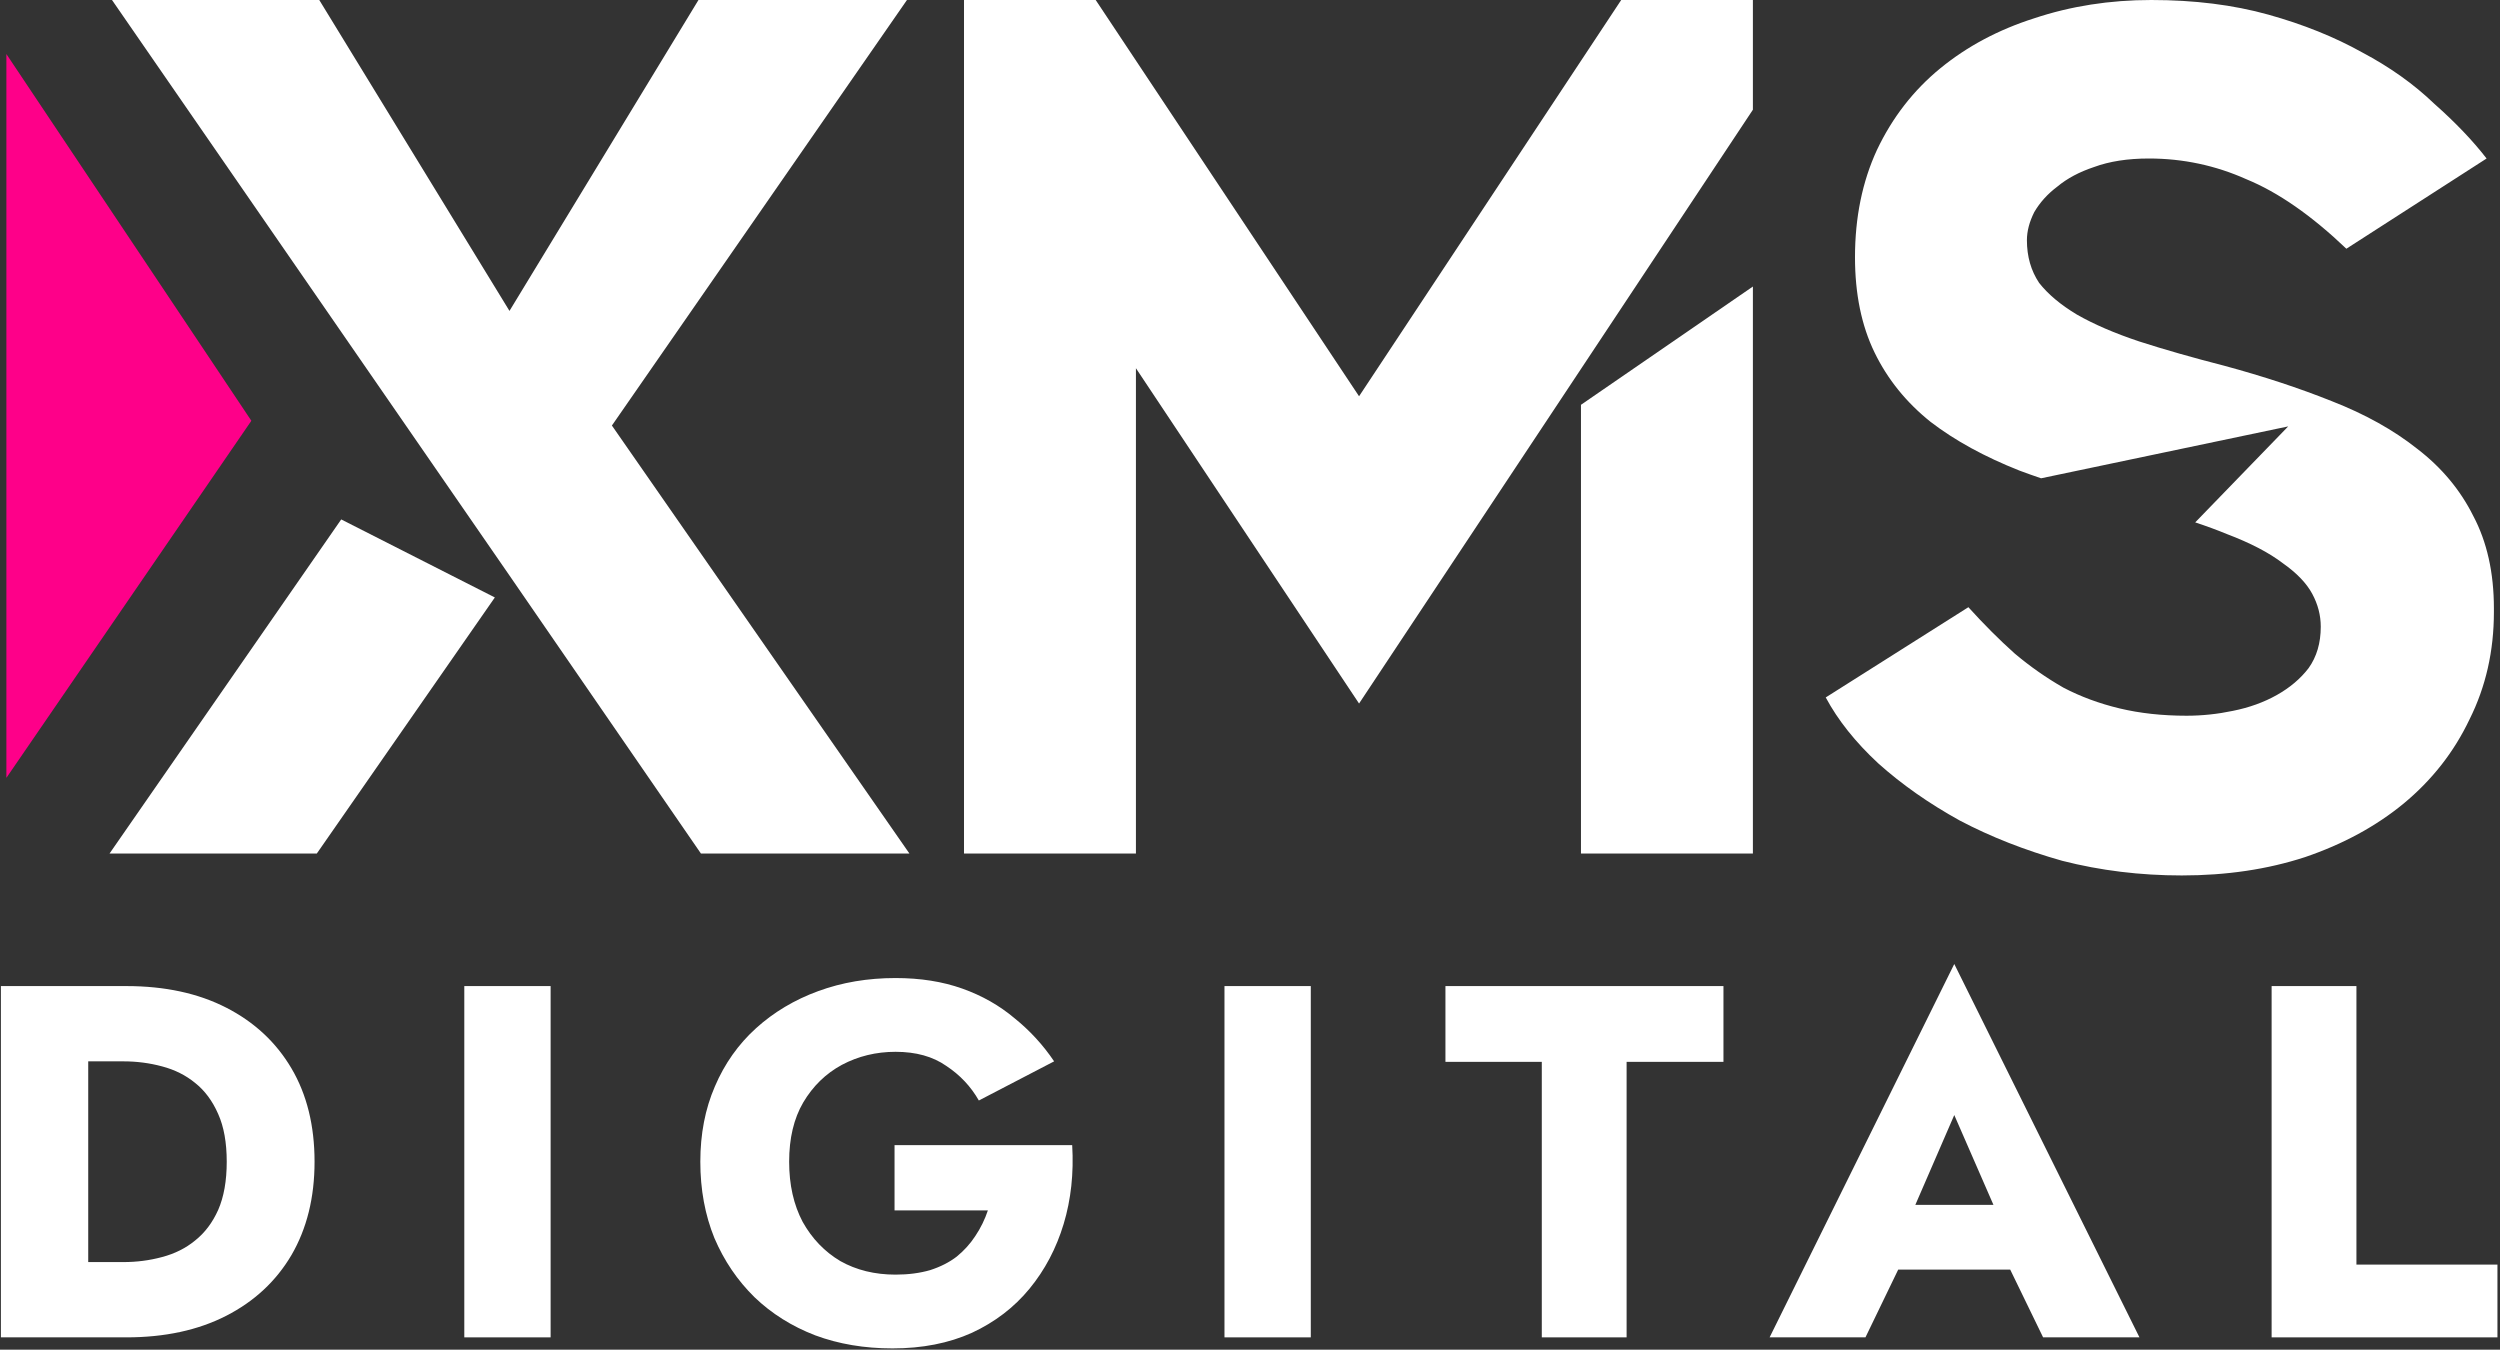
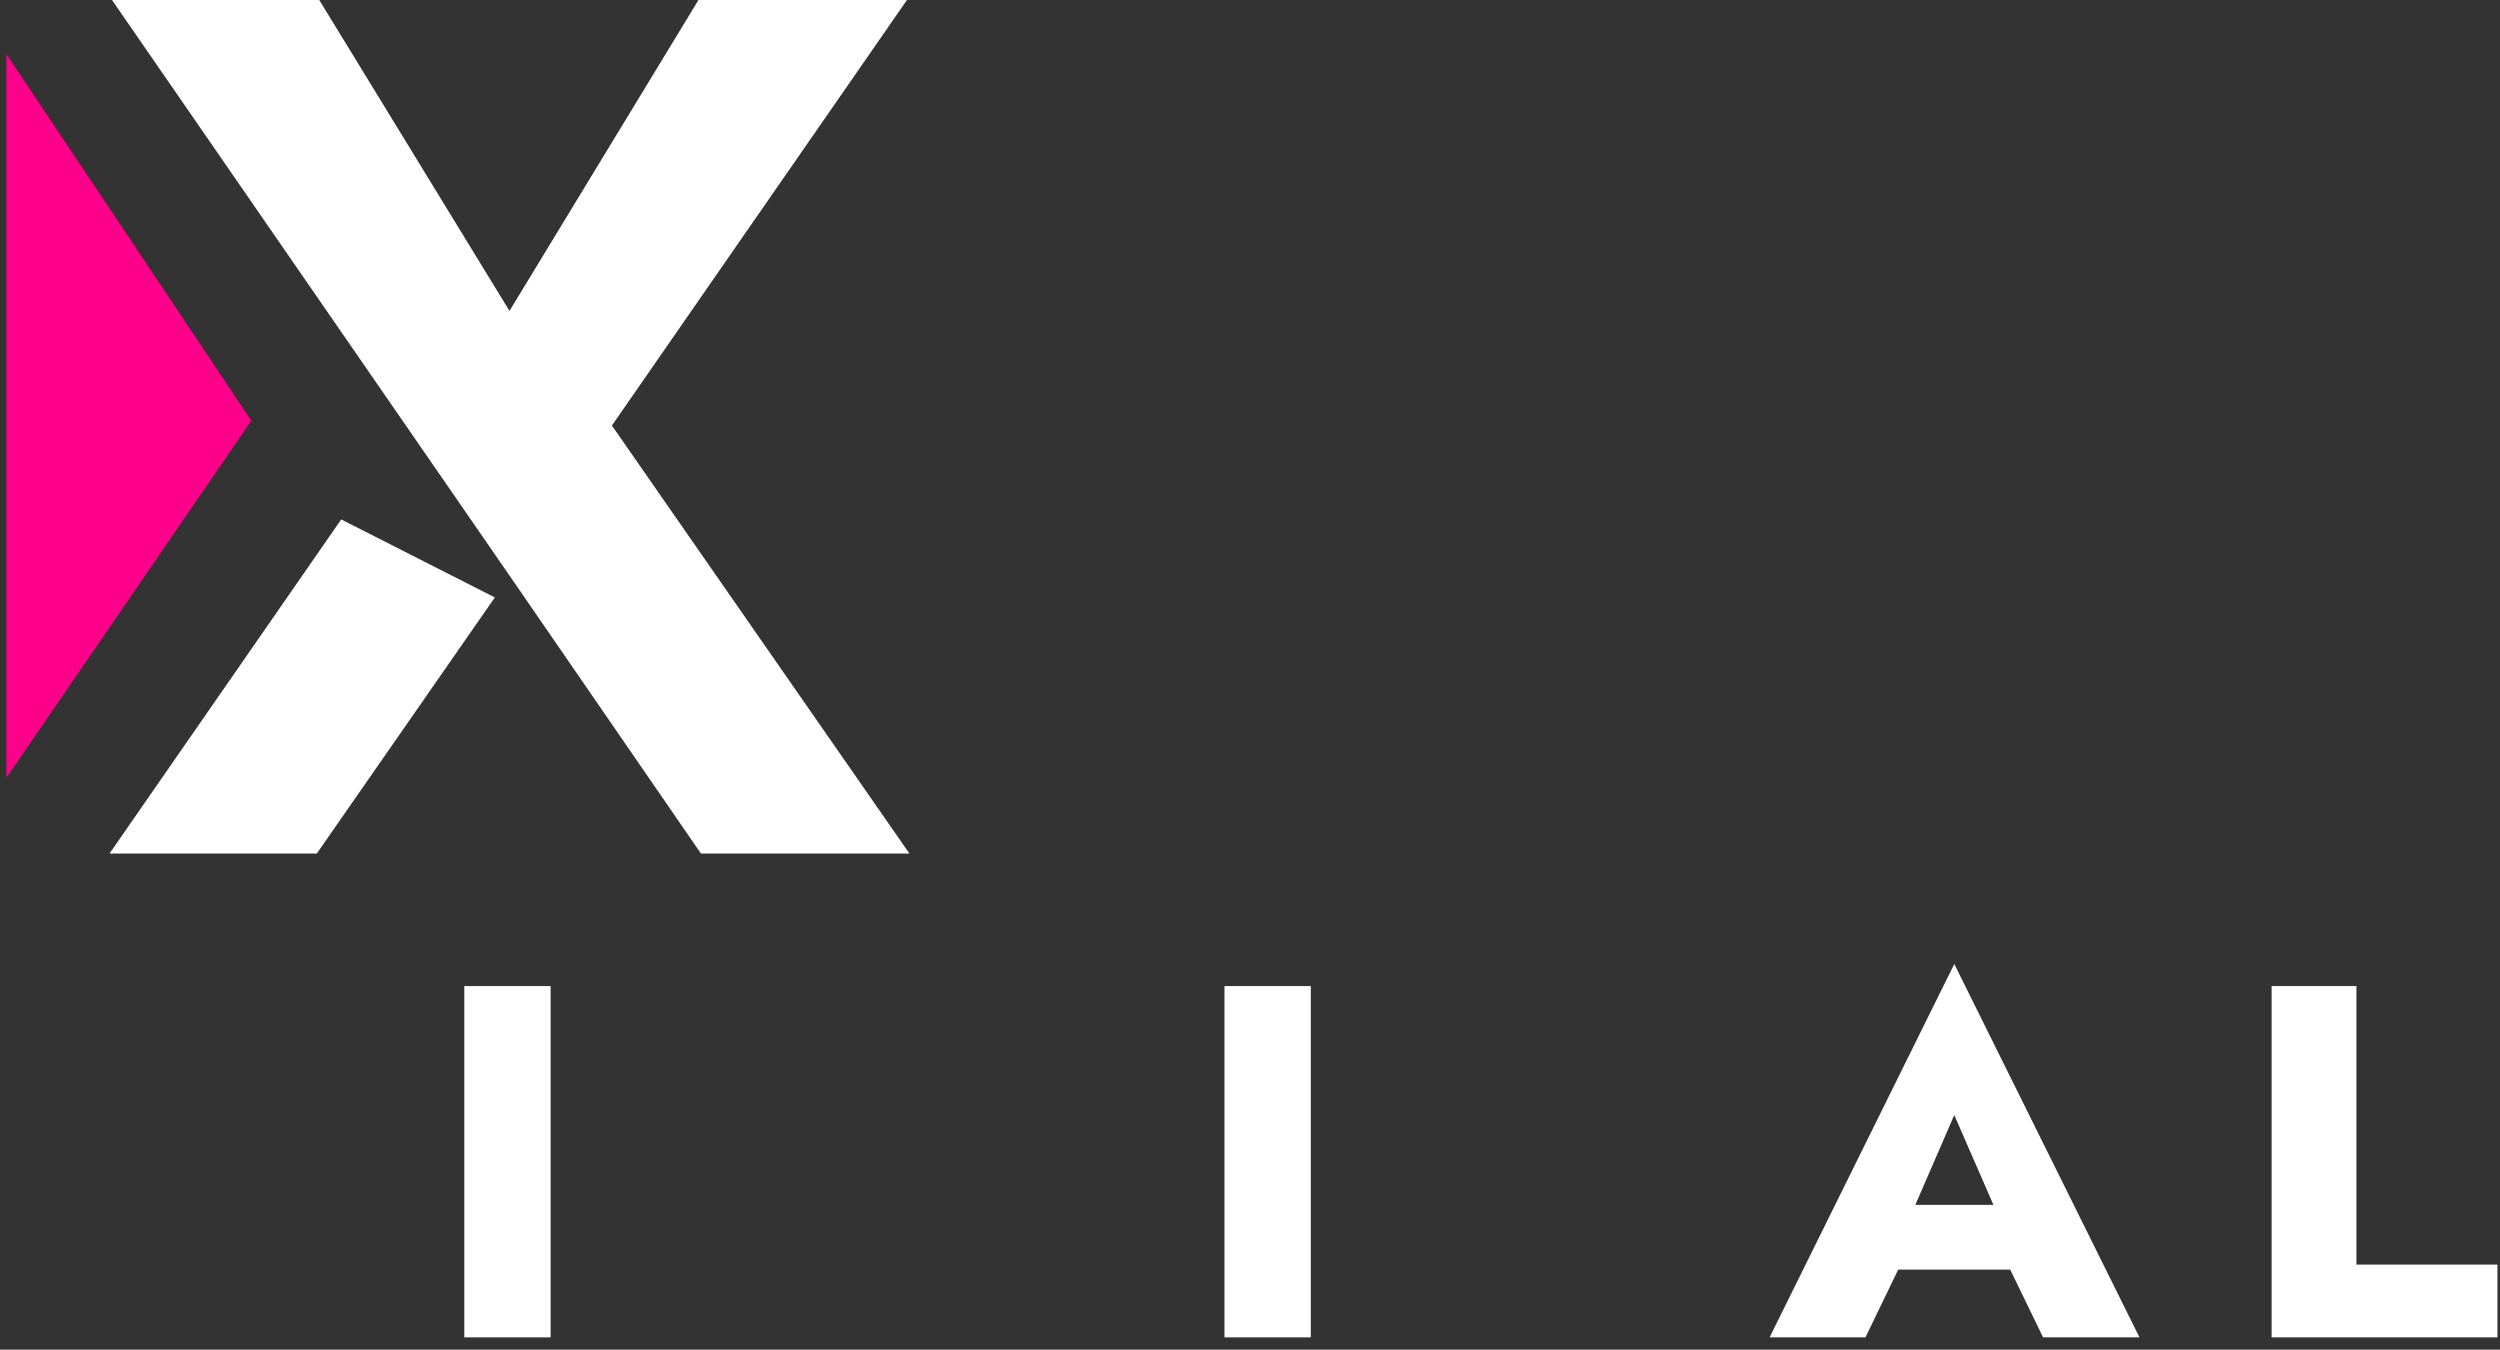
<svg xmlns="http://www.w3.org/2000/svg" width="276" height="149" viewBox="0 0 276 149" fill="none">
  <rect x="0" y="0" width="276" height="149" fill="#333333" stroke="none" />
  <path d="M67.554 46.979L100.398 94.227H77.38L56.246 63.536L12.364 0H35.247L56.246 34.325L77.111 0H100.129L67.554 46.979ZM12.095 94.227L37.67 57.344L54.631 65.959L34.978 94.227H12.095Z" fill="white" />
-   <path d="M178.981 0H193.519V12.115L150.04 77.67L125.406 40.652V94.227H106.426V0H120.964L150.04 43.748L178.981 0ZM174.539 94.227V44.69L193.519 31.633V94.227H174.539Z" fill="white" />
  <path d="M0.705 5.967L27.75 46.453L0.705 85.875L0.705 5.967Z" fill="#FE0089" />
-   <path d="M245.578 40.383C249.886 41.549 253.834 42.851 257.424 44.286C261.103 45.722 264.244 47.472 266.846 49.536C269.539 51.6 271.603 54.068 273.038 56.94C274.564 59.812 275.327 63.222 275.327 67.17V67.574C275.327 71.881 274.429 75.83 272.635 79.42C270.93 83.009 268.507 86.105 265.366 88.708C262.315 91.22 258.68 93.195 254.462 94.63C250.334 95.977 245.803 96.65 240.867 96.65C236.29 96.65 231.893 96.111 227.675 95.034C223.547 93.868 219.778 92.387 216.368 90.592C212.958 88.708 209.952 86.599 207.349 84.266C204.836 81.932 202.907 79.509 201.561 76.997L217.31 67.035C219.015 68.92 220.72 70.625 222.425 72.151C224.13 73.587 225.925 74.843 227.81 75.92C229.694 76.907 231.758 77.67 234.002 78.208C236.245 78.746 238.713 79.016 241.405 79.016C243.11 79.016 244.815 78.836 246.52 78.477C248.315 78.118 249.931 77.535 251.366 76.727C252.802 75.92 253.969 74.933 254.866 73.766C255.764 72.51 256.212 70.984 256.212 69.189C256.212 67.933 255.898 66.721 255.27 65.555C254.642 64.388 253.565 63.266 252.039 62.19C250.514 61.023 248.45 59.946 245.847 58.959C244.793 58.523 243.628 58.093 242.352 57.672L252.616 47.075L225.336 52.804C224.525 52.528 223.735 52.246 222.964 51.959C219.105 50.434 215.829 48.639 213.137 46.575C210.445 44.421 208.381 41.864 206.945 38.902C205.509 35.941 204.791 32.441 204.791 28.403C204.791 24.005 205.599 20.057 207.214 16.557C208.919 12.967 211.253 9.961 214.214 7.538C217.176 5.115 220.631 3.276 224.579 2.019C228.617 0.673 232.925 0 237.502 0C242.258 0 246.565 0.538 250.424 1.615C254.283 2.692 257.738 4.083 260.789 5.788C263.84 7.404 266.487 9.288 268.731 11.442C271.064 13.506 272.994 15.525 274.519 17.499L259.039 27.46C255.18 23.781 251.501 21.223 248.001 19.788C244.591 18.262 241.001 17.499 237.232 17.499C234.899 17.499 232.88 17.813 231.175 18.442C229.56 18.98 228.214 19.698 227.137 20.595C226.06 21.403 225.207 22.345 224.579 23.422C224.041 24.499 223.771 25.531 223.771 26.518C223.771 28.313 224.22 29.883 225.118 31.229C226.105 32.486 227.496 33.652 229.29 34.729C231.175 35.806 233.463 36.793 236.155 37.691C238.937 38.588 242.078 39.485 245.578 40.383Z" fill="white" />
-   <path d="M0.1 108.863H9.74V147.645H0.1V108.863ZM13.95 147.645H6.305V139.334H13.618C15.095 139.334 16.517 139.15 17.884 138.78C19.288 138.411 20.506 137.802 21.541 136.952C22.612 136.103 23.461 134.976 24.089 133.572C24.717 132.132 25.031 130.359 25.031 128.254C25.031 126.148 24.717 124.394 24.089 122.99C23.461 121.55 22.612 120.405 21.541 119.555C20.506 118.706 19.288 118.096 17.884 117.727C16.517 117.358 15.095 117.173 13.618 117.173H6.305V108.863H13.95C18.198 108.863 21.873 109.657 24.976 111.245C28.078 112.833 30.479 115.068 32.178 117.949C33.877 120.83 34.727 124.265 34.727 128.254C34.727 132.206 33.877 135.641 32.178 138.559C30.479 141.44 28.078 143.674 24.976 145.263C21.873 146.851 18.198 147.645 13.95 147.645Z" fill="white" />
  <path d="M51.259 108.863H60.788V147.645H51.259V108.863Z" fill="white" />
-   <path d="M98.757 133.628V126.425H118.37C118.554 129.528 118.24 132.427 117.428 135.124C116.615 137.82 115.359 140.202 113.66 142.271C111.961 144.339 109.838 145.964 107.289 147.146C104.741 148.291 101.823 148.864 98.535 148.864C95.433 148.864 92.589 148.384 90.003 147.423C87.418 146.426 85.183 145.022 83.299 143.213C81.416 141.366 79.938 139.187 78.867 136.675C77.833 134.126 77.316 131.319 77.316 128.254C77.316 125.188 77.851 122.418 78.923 119.943C79.994 117.432 81.508 115.289 83.466 113.516C85.423 111.744 87.713 110.377 90.336 109.417C92.958 108.456 95.802 107.976 98.868 107.976C101.601 107.976 104.057 108.364 106.236 109.14C108.416 109.915 110.336 111.005 111.998 112.408C113.697 113.775 115.156 115.363 116.375 117.173L108.065 121.495C107.178 119.943 105.978 118.669 104.464 117.672C102.986 116.637 101.121 116.12 98.868 116.12C96.725 116.12 94.749 116.601 92.94 117.561C91.167 118.521 89.745 119.906 88.674 121.716C87.639 123.489 87.122 125.668 87.122 128.254C87.122 130.802 87.621 133.018 88.618 134.902C89.652 136.749 91.037 138.189 92.773 139.224C94.546 140.221 96.578 140.719 98.868 140.719C100.271 140.719 101.546 140.553 102.691 140.221C103.836 139.851 104.814 139.353 105.627 138.725C106.44 138.06 107.123 137.303 107.677 136.453C108.268 135.567 108.73 134.625 109.062 133.628H98.757Z" fill="white" />
  <path d="M135.182 108.863H144.711V147.645H135.182V108.863Z" fill="white" />
-   <path d="M159.577 117.228V108.863H190.27V117.228H179.577V147.645H170.214V117.228H159.577Z" fill="white" />
  <path d="M205.614 140.165L206.278 133.018H225.503L226.113 140.165H205.614ZM215.752 123.101L210.323 135.622L210.766 137.672L205.946 147.645H195.364L215.752 106.425L236.196 147.645H225.559L220.905 138.06L221.237 135.678L215.752 123.101Z" fill="white" />
  <path d="M250.787 108.863H260.15V139.611H275.718V147.645H250.787V108.863Z" fill="white" />
</svg>